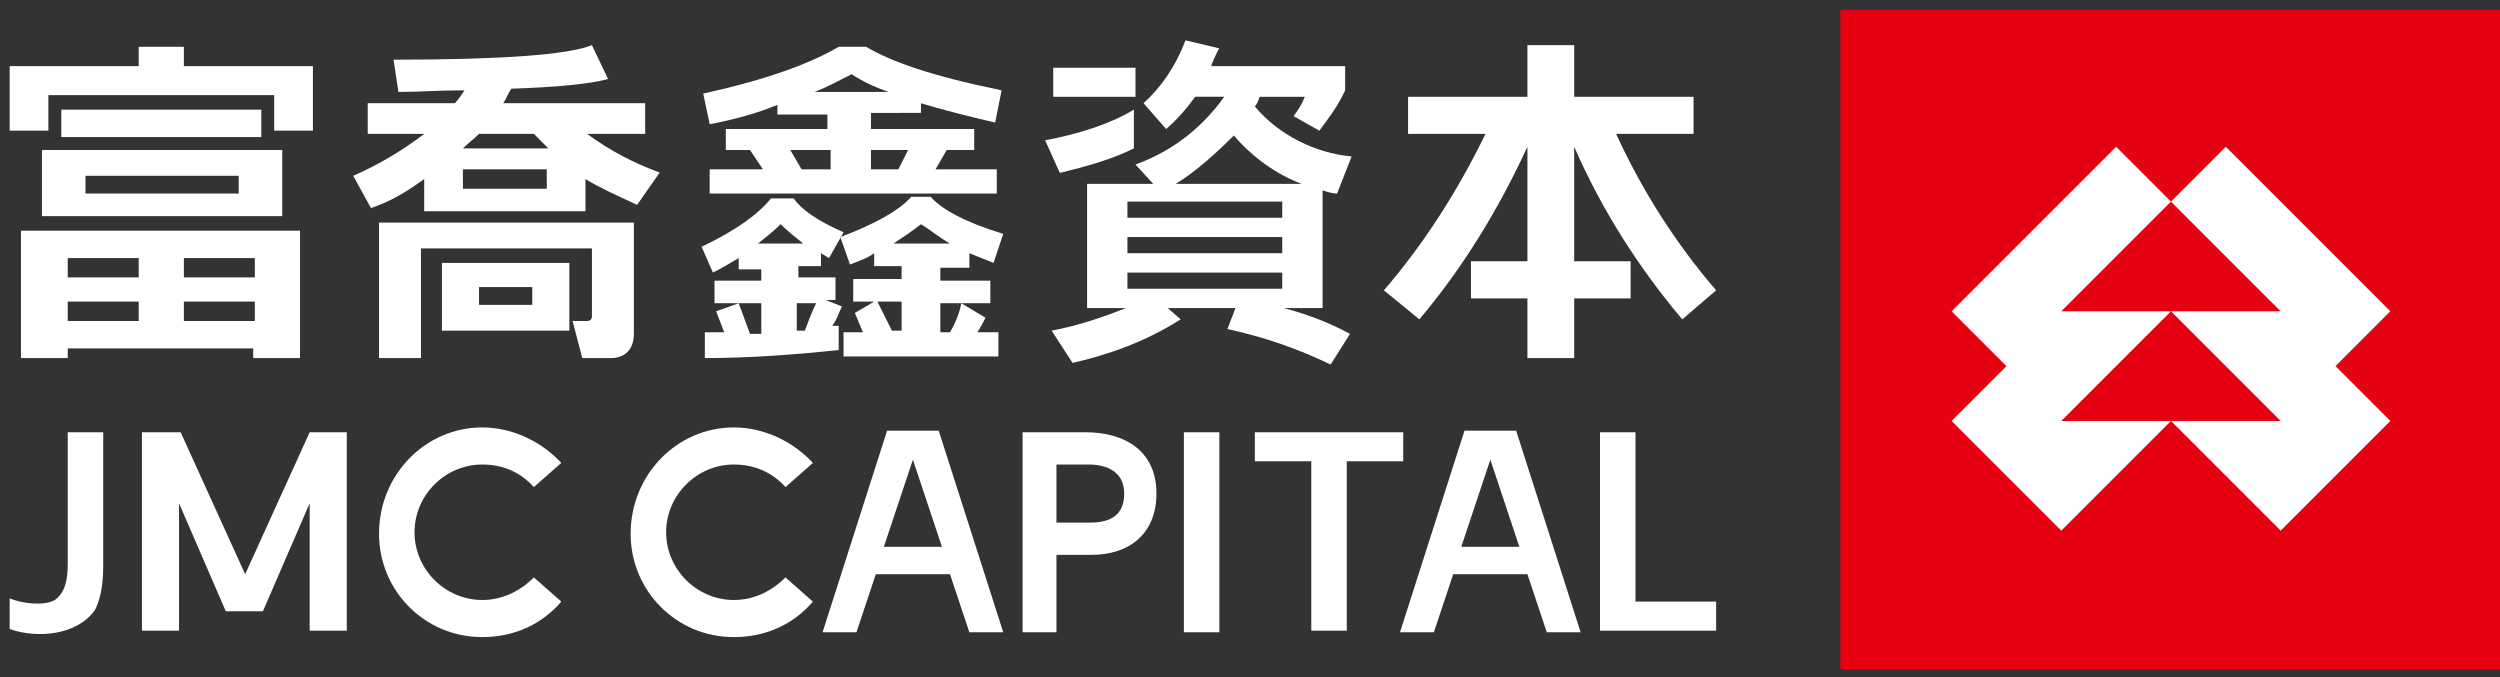
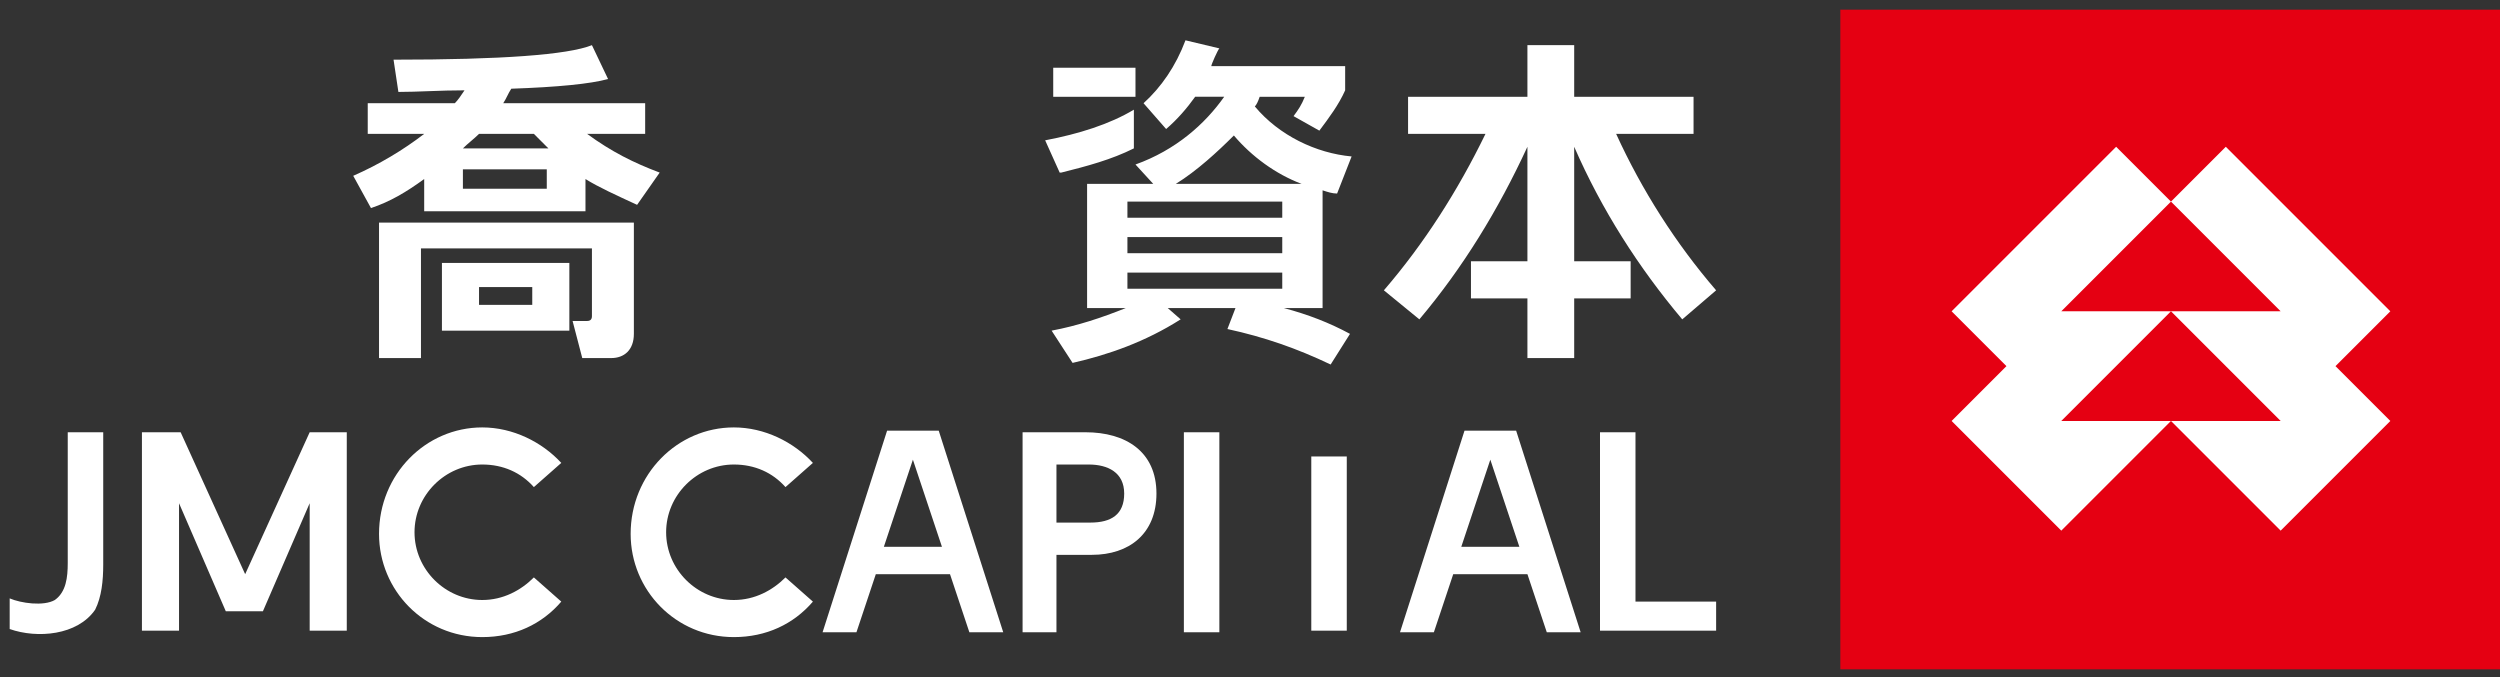
<svg xmlns="http://www.w3.org/2000/svg" version="1.1" id="图层_1" x="0px" y="0px" viewBox="0 0 155 42" style="enable-background:new 0 0 155 42;" xml:space="preserve">
  <rect x="0" y="0" width="155" height="42" fill="#333333" stroke="none" />
  <style type="text/css">
	.st0{fill:#E50012;}
	.st1{fill:#FFFFFF;}
	.st2{fill:#fff;}
	.st3{fill-rule:evenodd;clip-rule:evenodd;fill:#fff;}
</style>
  <g>
    <rect x="114.1" y="0.6" class="st0" width="40.9" height="40.9" />
    <path class="st1" d="M124.4,22.7l-3.4,3.4l6.8,6.8l6.8-6.8h6.8l-6.8-6.8h6.8L131.2,9.1L121,19.3L124.4,22.7z M134.6,19.3h-6.8   l6.8-6.8l3.4-3.4l10.2,10.2l-3.4,3.4l3.4,3.4l-6.8,6.8l-6.8-6.8h-6.8L134.6,19.3z" />
-     <path class="st2" d="M8.5,2.9h2.9v1.2h8v4H17V5.9H3v2.2H0.6v-4h8V2.9z M15.8,21.6H4.2v0.6H1.3v-7.9h17.3v7.9h-2.9V21.6z M8.6,16   H4.2v1.2h4.4V16z M15.8,16h-4.4v1.2h4.4V16z M11.4,19.9h4.4v-1.2h-4.4V19.9z M4.2,19.9h4.4v-1.2H4.2V19.9z M17.4,13.4H2.6V9.3h14.9   V13.4z M14.7,10.9H5.3V12h9.5V10.9z M16.2,6.8H3.8v1.7h12.4V6.8z" />
    <path class="st2" d="M27.4,16.3h7.9c0,1.4,0,2.8,0,4.2h-7.9V16.3z M33.9,10.5h-5.2v1.2h5.2V10.5z M29.7,8.3c-0.3,0.3-0.7,0.6-1,0.9   H34c-0.3-0.3-0.6-0.6-0.9-0.9H29.7z M31.7,5.5c-0.2,0.3-0.3,0.6-0.5,0.9H40v1.9h-3.6c1.5,1.1,2.9,1.8,4.5,2.4l-1.4,2   c-1.3-0.6-2.4-1.1-3.2-1.6v2h-10v-2c-1.1,0.8-2.1,1.4-3.3,1.8l-1.1-2c1.6-0.7,3.1-1.6,4.4-2.6h-3.5V6.4h5.4   c0.2-0.2,0.4-0.5,0.6-0.8c-1.5,0-2.9,0.1-4.1,0.1l-0.3-2c6.7,0,10.8-0.3,12.3-0.9l1,2.1C36.6,5.2,34.6,5.4,31.7,5.5z M35.5,19.9   l0.6,2.3h1.8c0.8,0,1.4-0.5,1.4-1.5v-6.9H23.5v8.4h2.6v-6.8h10.6v4.2c0,0.2-0.1,0.3-0.3,0.3H35.5z M33,17.8h-3.3v1.1H33V17.8z" />
-     <path class="st2" d="M52,21.7c-2.8,0.3-5.6,0.5-8.3,0.5v-1.6h1.2l-0.5-1.3l1.4-0.5l0.7,1.9h0.7v-1.9h-2.9v-1.4h2.9v-0.7h-1.4V16   c-0.5,0.3-1,0.6-1.6,0.9l-0.7-1.6c2.1-1,3.5-2,4.3-3h1.4c0.5,0.7,1.5,1.4,3.1,2.1L51.4,16l-0.5-0.3v0.8h-1.4v0.7h2.3v1.4h-0.6   l1,0.4c-0.2,0.4-0.3,0.8-0.6,1.2c0.1,0,0.2,0,0.4,0L52,21.7z M49.8,15.1c-0.5-0.4-1-0.8-1.4-1.2c-0.4,0.4-0.9,0.8-1.4,1.2H49.8z    M49.4,18.7v1.8l0.5,0c0.2-0.5,0.4-1.1,0.7-1.7H49.4z M58.9,20.6h-0.6v-1.8h3.1v-1.4h-3.1v-0.8h1.8v-0.9c0.5,0.2,1,0.4,1.5,0.6   l0.6-1.8c-2.3-0.7-3.8-1.5-4.5-2.3h-1.2c-0.8,0.9-2.3,1.7-4.4,2.5l0.6,1.7c0.5-0.2,1.1-0.4,1.5-0.7v0.8h1.7v0.8h-3v1.4h1.3L53,19.4   l0.5,1.2h-1.2v1.5h9.6v-1.5h-1.3c0.2-0.3,0.4-0.7,0.5-0.9l-1.5-0.9C59.5,19.4,59.2,20.1,58.9,20.6z M58.9,15.1h-3.5   c0.6-0.4,1.2-0.8,1.7-1.2C57.6,14.2,58.2,14.7,58.9,15.1z M55.9,18.7v1.8h-0.6l-0.9-1.8H55.9z M53.7,2.9c1.5,0.9,4,1.8,8.4,2.7   l-0.4,2c-1.7-0.4-3.3-0.8-4.6-1.2v0.6H54V8h6.4v1.3h-1.7L58,10.5h3.8V12H44v-1.5h3.3l-0.8-1.2H45V8h6.3V7.1h-3.1V6.5   C47,7,45.6,7.4,44,7.7l-0.4-1.9c4.1-0.9,6.7-1.9,8.4-2.9H53.7z M52.8,4.6C52,5,51.3,5.4,50.5,5.7h4.6C54.2,5.4,53.4,5,52.8,4.6z    M51.4,9.3h-2.4l0.7,1.2h1.8V9.3z M56.3,9.3H54v1.2h1.7L56.3,9.3z" />
    <path class="st2" d="M106.4,18l-2.1,1.8c-2.7-3.2-5-6.8-6.7-10.7v7.1h3.5v2.3h-3.5v3.7h-2.9v-3.7h-3.5v-2.3h3.5V9.1   c-1.8,3.9-4,7.5-6.7,10.7L85.8,18c2.5-2.9,4.6-6.2,6.3-9.7h-4.8V6h7.4V2.8h2.9V6h7.4v2.3h-4.8C101.8,11.8,103.9,15.1,106.4,18" />
    <path class="st2" d="M81.3,28.3v10.8c0.7,0,1.5,0,2.2,0V28.3H81.3z" />
-     <path class="st2" d="M77.8,26.8c0,0.6,0,1.2,0,1.8c7.6,0,1.6,0,9.2,0c0-0.6,0-1.2,0-1.8H77.8z" />
    <path class="st2" d="M101.4,37.3V26.8c-0.7,0-1.5,0-2.2,0v12.3h7.2c0-0.6,0-1.2,0-1.8H101.4z" />
    <path class="st2" d="M73.4,26.8v12.4c0.7,0,1.5,0,2.2,0V26.8C74.9,26.8,74.2,26.8,73.4,26.8" />
    <path class="st2" d="M54.8,33.9l1.8-5.4l1.8,5.4H54.8z M55,26.7l-4,12.5h2.1l1.2-3.6h4.6l1.2,3.6h2.1l-4-12.5H55z" />
    <path class="st2" d="M16.3,37.9l2.9-6.7v7.9c0.8,0,1.5,0,2.3,0V26.8h-2.3l-4,8.8l-4-8.8H8.8v12.3c0.8,0,1.5,0,2.3,0v-7.9l2.9,6.7   H16.3z" />
    <path class="st2" d="M4.2,26.8v8.1c0,0.9-0.1,1.8-0.8,2.3c-0.7,0.4-2.1,0.2-2.8-0.1V39c1.7,0.6,4.2,0.4,5.3-1.2   C6.3,37,6.4,36,6.4,35v-8.2H4.2z" />
    <path class="st3" d="M29.9,26.5c1.9,0,3.7,0.9,4.9,2.2l-1.7,1.5c-0.8-0.9-1.9-1.4-3.2-1.4c-2.3,0-4.2,1.9-4.2,4.2   c0,2.3,1.9,4.2,4.2,4.2c1.3,0,2.4-0.6,3.2-1.4l1.7,1.5c-1.2,1.4-2.9,2.2-4.9,2.2c-3.6,0-6.4-2.9-6.4-6.4   C23.5,29.4,26.4,26.5,29.9,26.5" />
    <path class="st3" d="M45.5,26.5c1.9,0,3.7,0.9,4.9,2.2l-1.7,1.5c-0.8-0.9-1.9-1.4-3.2-1.4c-2.3,0-4.2,1.9-4.2,4.2   c0,2.3,1.9,4.2,4.2,4.2c1.3,0,2.4-0.6,3.2-1.4l1.7,1.5c-1.2,1.4-2.9,2.2-4.9,2.2c-3.6,0-6.4-2.9-6.4-6.4   C39.1,29.4,42,26.5,45.5,26.5" />
    <path class="st2" d="M90.6,33.9l1.8-5.4l1.8,5.4H90.6z M90.8,26.7l-4,12.5h2.1l1.2-3.6h4.6l1.2,3.6h2.1l-4-12.5H90.8z" />
    <path class="st2" d="M65.5,32.4h2.1c1.3,0,2.1-0.5,2.1-1.8c0-1.3-1-1.8-2.2-1.8h-2V32.4z M65.5,34.3v4.9c-0.7,0-1.4,0-2.1,0V26.8   h3.9c2.5,0,4.4,1.2,4.4,3.8c0,2.5-1.7,3.8-4,3.8H65.5z" />
    <path class="st2" d="M76.1,20.4L76.1,20.4l0.5-1.3h-4.2l0.8,0.7c-2.2,1.4-4.5,2.2-6.7,2.7l-1.3-2c1.6-0.3,3.1-0.8,4.6-1.4h-2.4   v-7.7h4.1l-1.1-1.2c2.5-0.9,4.3-2.5,5.5-4.2h-1.8c-0.5,0.7-1.1,1.4-1.8,2l-1.4-1.6c1.1-1,2-2.3,2.6-3.9l2.1,0.5   c-0.1,0.1-0.5,1-0.5,1.1h8.3v1.5c-0.4,0.9-1,1.7-1.6,2.5l-1.6-0.9c0.3-0.4,0.5-0.7,0.7-1.2h-2.8c-0.1,0.3-0.2,0.5-0.3,0.6   c1.5,1.8,3.8,2.9,6,3.1L82.9,12c-0.3,0-0.6-0.1-0.9-0.2v7.3h-0.2h-2.1h-0.1c1.5,0.4,2.8,0.9,4.1,1.6l-1.2,1.9   C80.4,21.6,78.4,20.9,76.1,20.4 M65.3,6L65.3,6h5.1V4.2h-5.1V6z M64.8,8.7L64.8,8.7l0.9,2l0.1,0c1.6-0.4,3.1-0.8,4.5-1.5V6.8   C68.8,7.7,66.9,8.3,64.8,8.7z M72.9,11.4L72.9,11.4h7.8c-1.6-0.6-3.1-1.7-4.2-3C75.5,9.4,74.2,10.6,72.9,11.4z M69.9,13.5   L69.9,13.5h9.6v-1h-9.6V13.5z M69.9,15.7L69.9,15.7h9.6v-1h-9.6V15.7z M69.9,17.9L69.9,17.9h9.6v-1h-9.6V17.9z" />
  </g>
</svg>